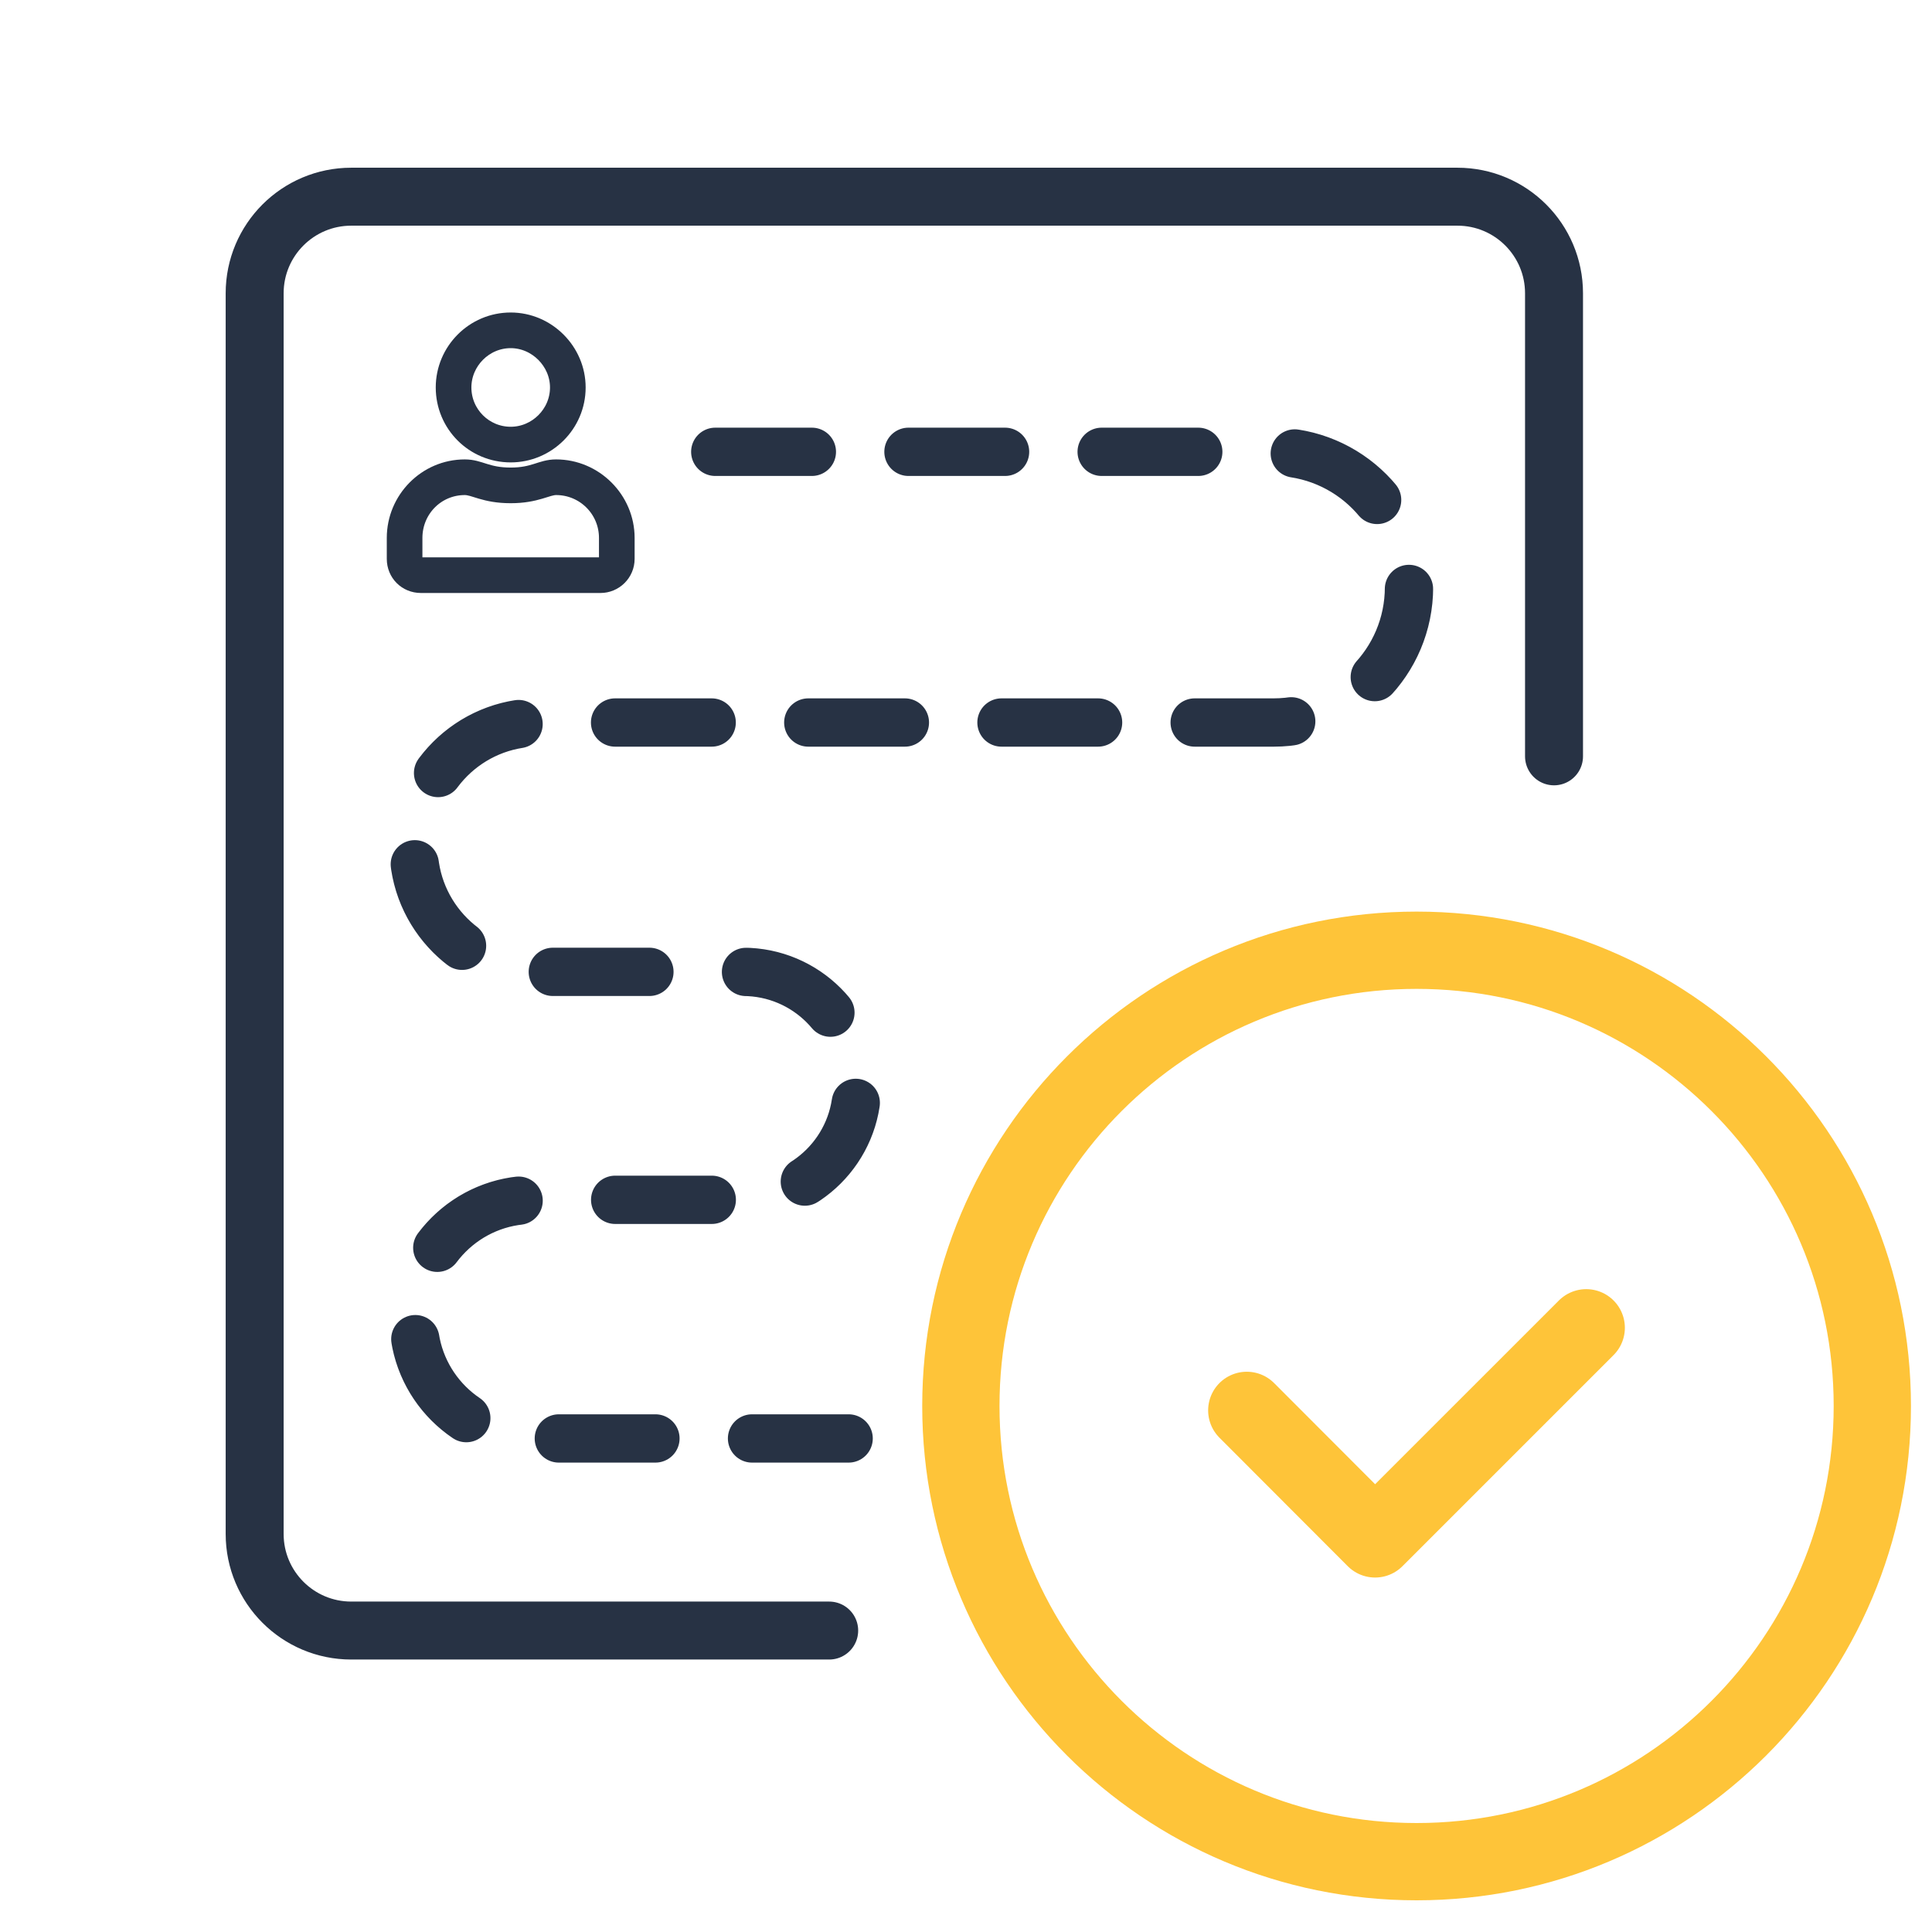
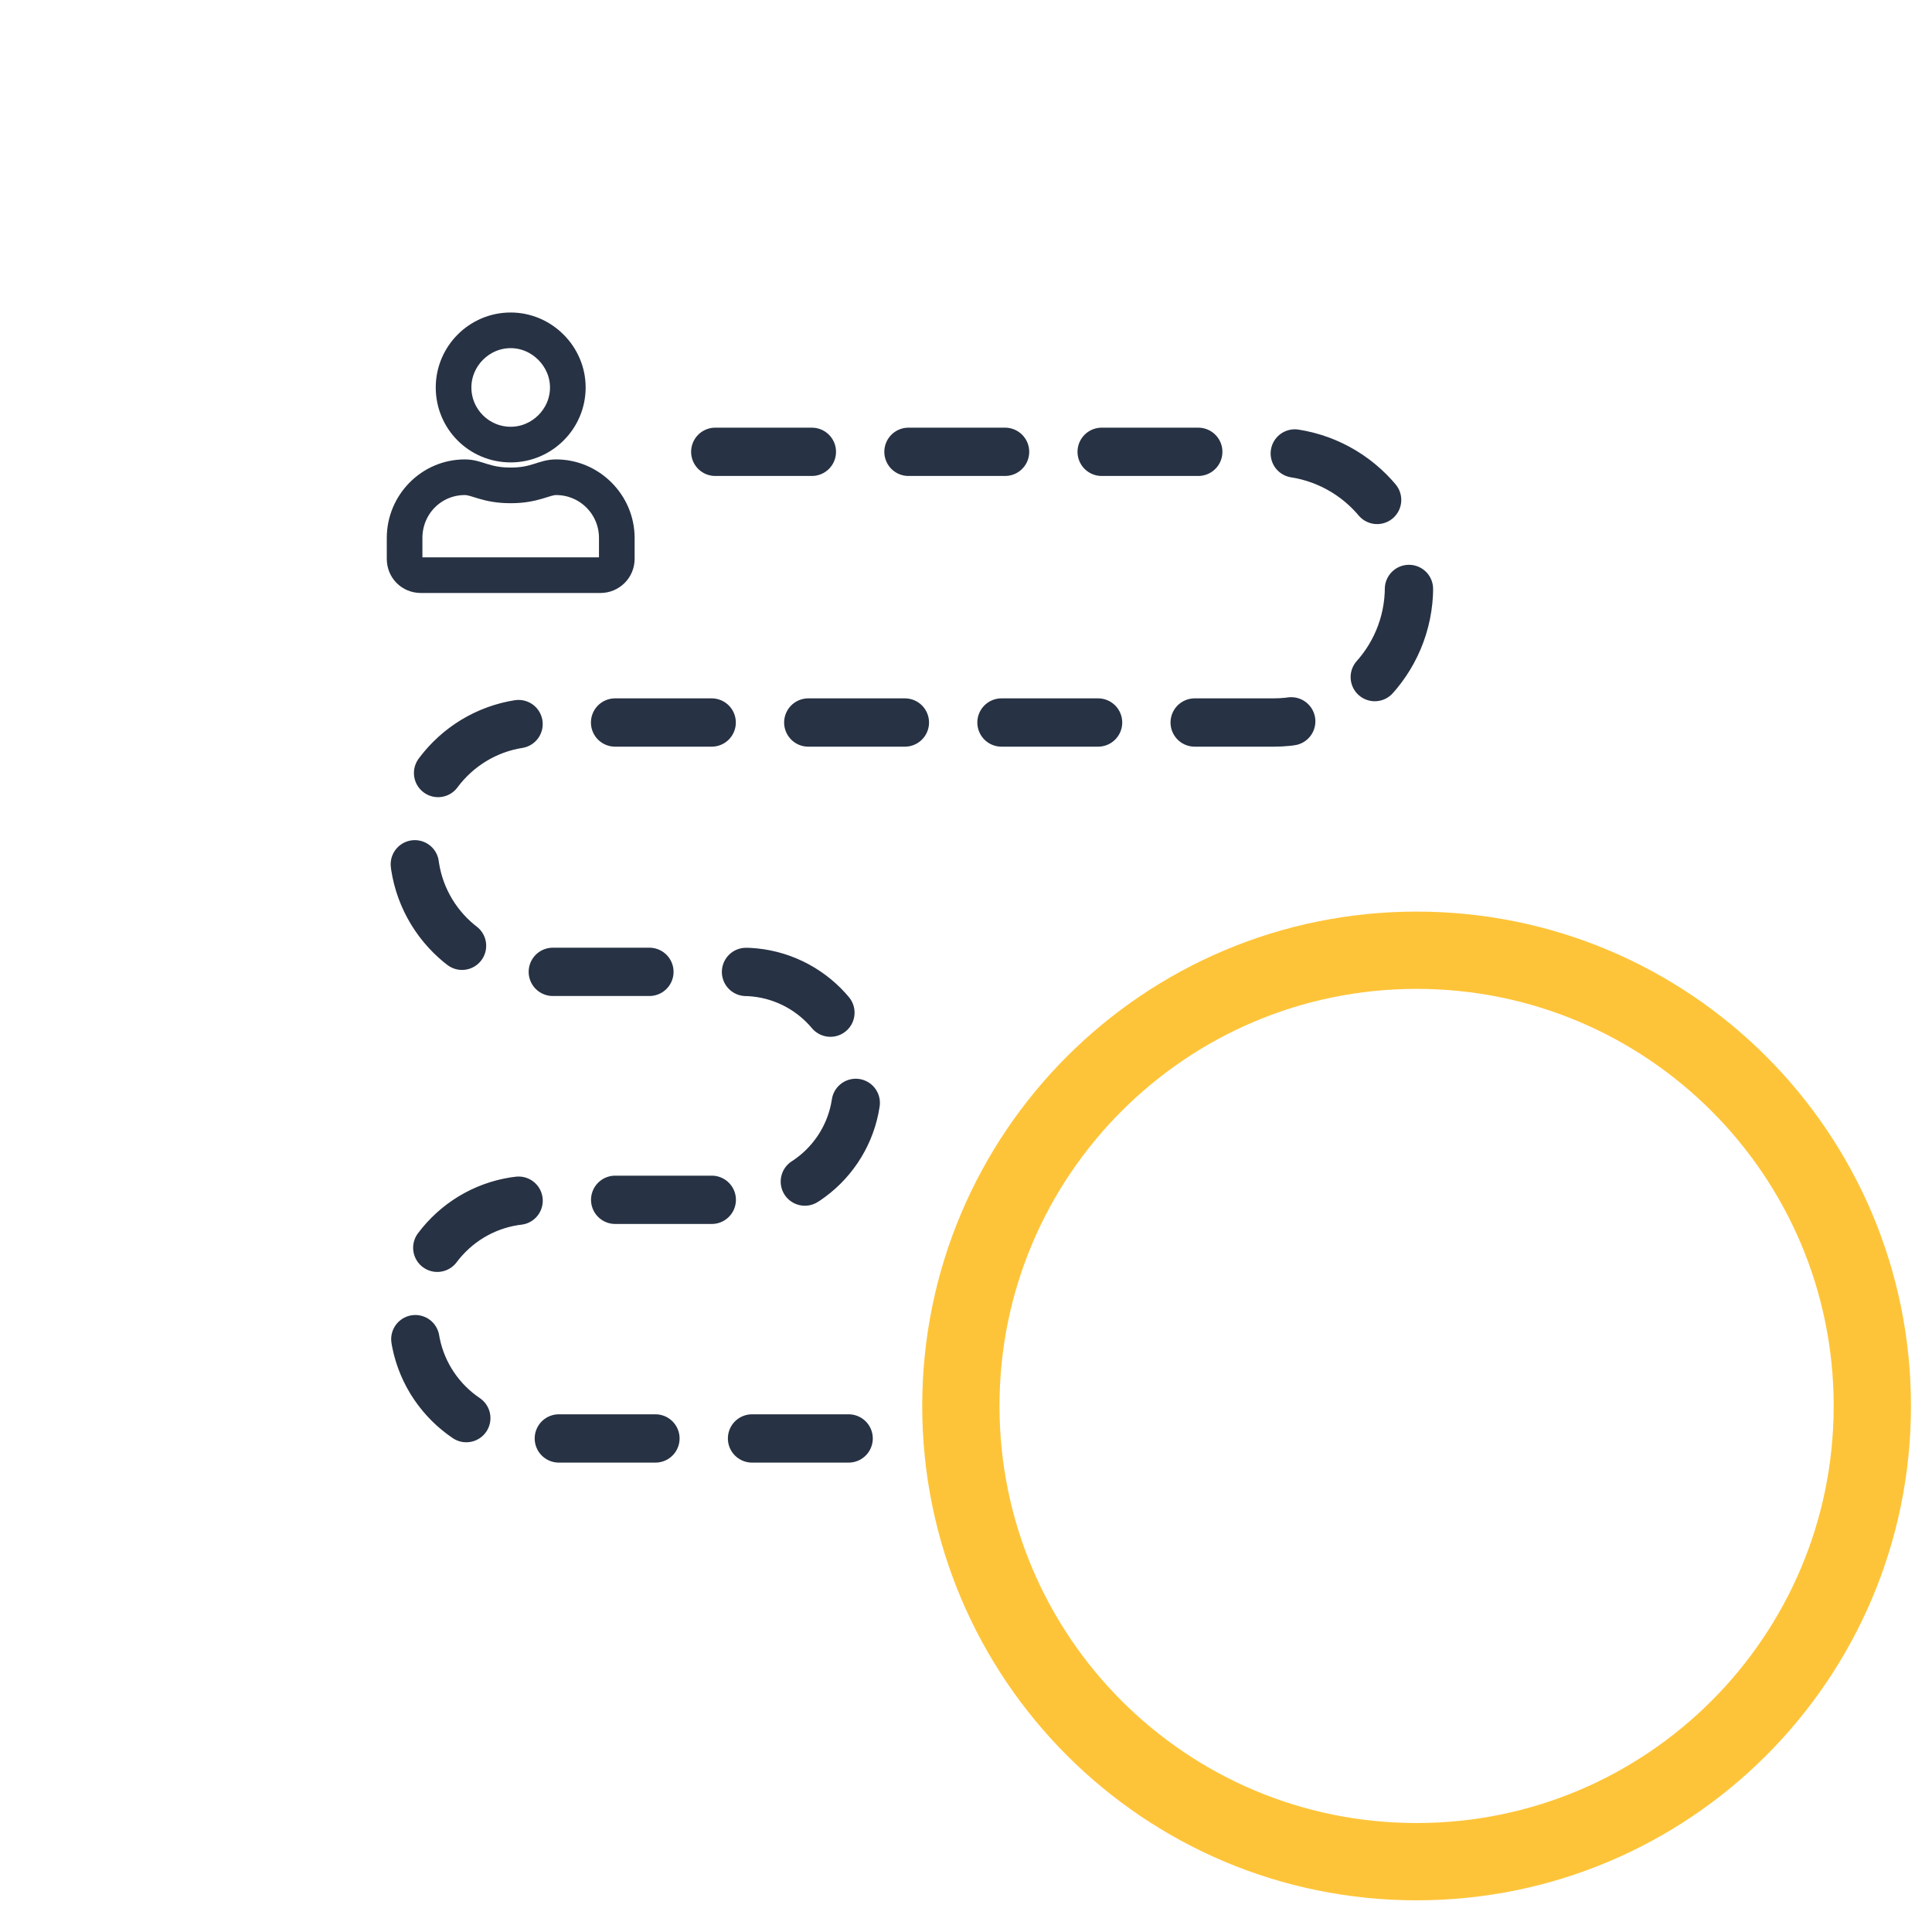
<svg xmlns="http://www.w3.org/2000/svg" width="100" height="100" viewBox="0 0 100 100" fill="none">
-   <path d="M80.436 39.148L80.436 15.181C80.436 12.419 78.198 10.181 75.436 10.181H18.181C15.419 10.181 13.181 12.419 13.181 15.181V79.397C13.181 82.159 15.419 84.397 18.181 84.397H42.919" stroke="#273244" stroke-width="3" stroke-linecap="round" />
  <path d="M28.784 24.279C30.737 24.279 32.348 25.889 32.348 27.843V28.926C32.348 29.638 31.767 30.193 31.081 30.193H21.787C21.074 30.193 20.52 29.638 20.52 28.926V27.843C20.52 25.889 22.104 24.279 24.058 24.279C24.823 24.279 25.166 24.701 26.434 24.701C27.675 24.701 28.018 24.279 28.784 24.279ZM31.503 28.926V27.843C31.503 26.338 30.288 25.124 28.784 25.124C28.282 25.124 27.754 25.546 26.434 25.546C25.087 25.546 24.586 25.124 24.058 25.124C22.553 25.124 21.364 26.338 21.364 27.843V28.926C21.364 29.163 21.549 29.348 21.787 29.348H31.081C31.292 29.348 31.503 29.163 31.503 28.926ZM26.434 23.434C24.559 23.434 23.054 21.929 23.054 20.054C23.054 18.206 24.559 16.675 26.434 16.675C28.282 16.675 29.813 18.206 29.813 20.054C29.813 21.929 28.282 23.434 26.434 23.434ZM26.434 17.52C25.034 17.52 23.899 18.681 23.899 20.054C23.899 21.454 25.034 22.589 26.434 22.589C27.807 22.589 28.968 21.454 28.968 20.054C28.968 18.681 27.807 17.52 26.434 17.52Z" fill="#273244" stroke="#273244" />
  <path d="M37.022 23.386H65.925C69.794 23.386 72.93 26.522 72.93 30.391C72.93 34.261 69.794 37.397 65.925 37.397H27.862C24.298 37.397 21.409 40.286 21.409 43.85C21.409 47.414 24.298 50.303 27.862 50.303H38.46C41.718 50.303 44.36 52.944 44.36 56.202C44.36 59.461 41.718 62.102 38.46 62.102H27.585C24.174 62.102 21.409 64.867 21.409 68.278C21.409 71.689 24.174 74.454 27.585 74.454H44.36" stroke="#273244" stroke-width="2.5" stroke-linecap="round" stroke-linejoin="round" stroke-dasharray="5 5" />
-   <path d="M64.533 73.001L71.175 79.653L82.103 68.726" stroke="#FEC439" stroke-width="4" stroke-linecap="round" stroke-linejoin="round" />
  <path d="M73.323 96.36C86.35 96.36 96.911 85.799 96.911 72.772C96.911 59.744 86.35 49.184 73.323 49.184C60.295 49.184 49.734 59.744 49.734 72.772C49.734 85.799 60.295 96.36 73.323 96.36Z" stroke="#FEC439" stroke-width="4" stroke-linecap="round" stroke-linejoin="round" />
</svg>